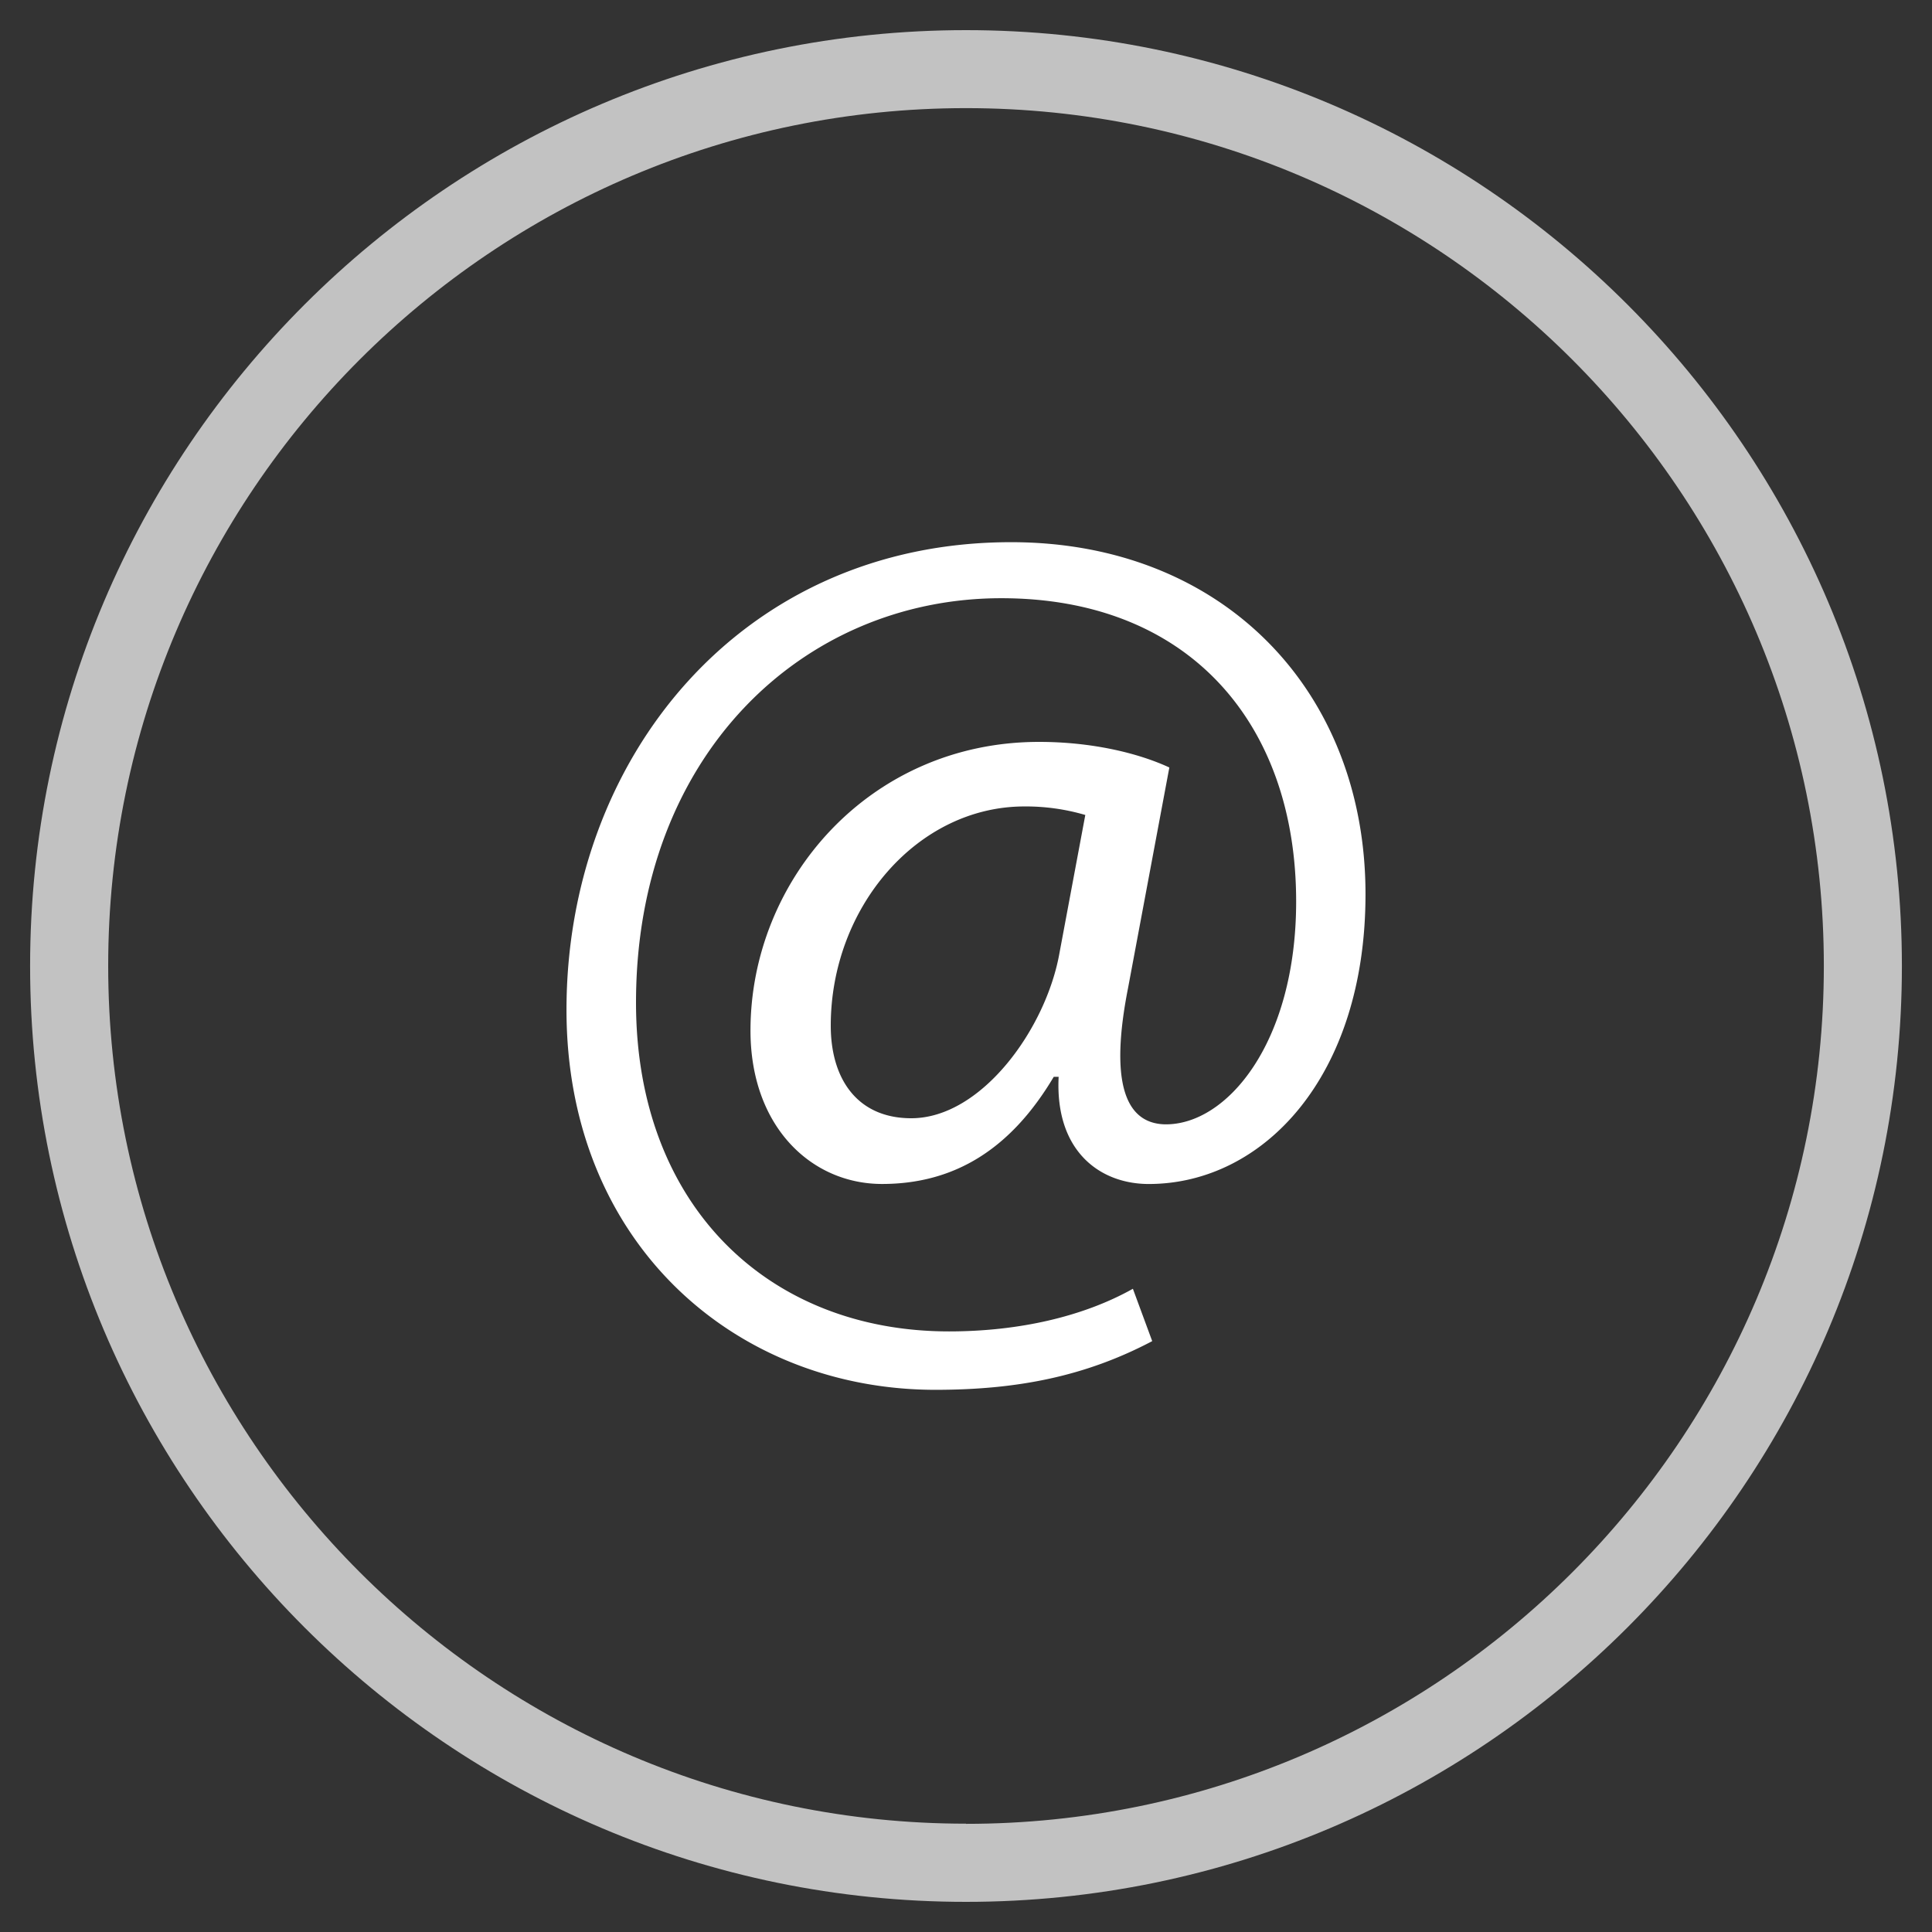
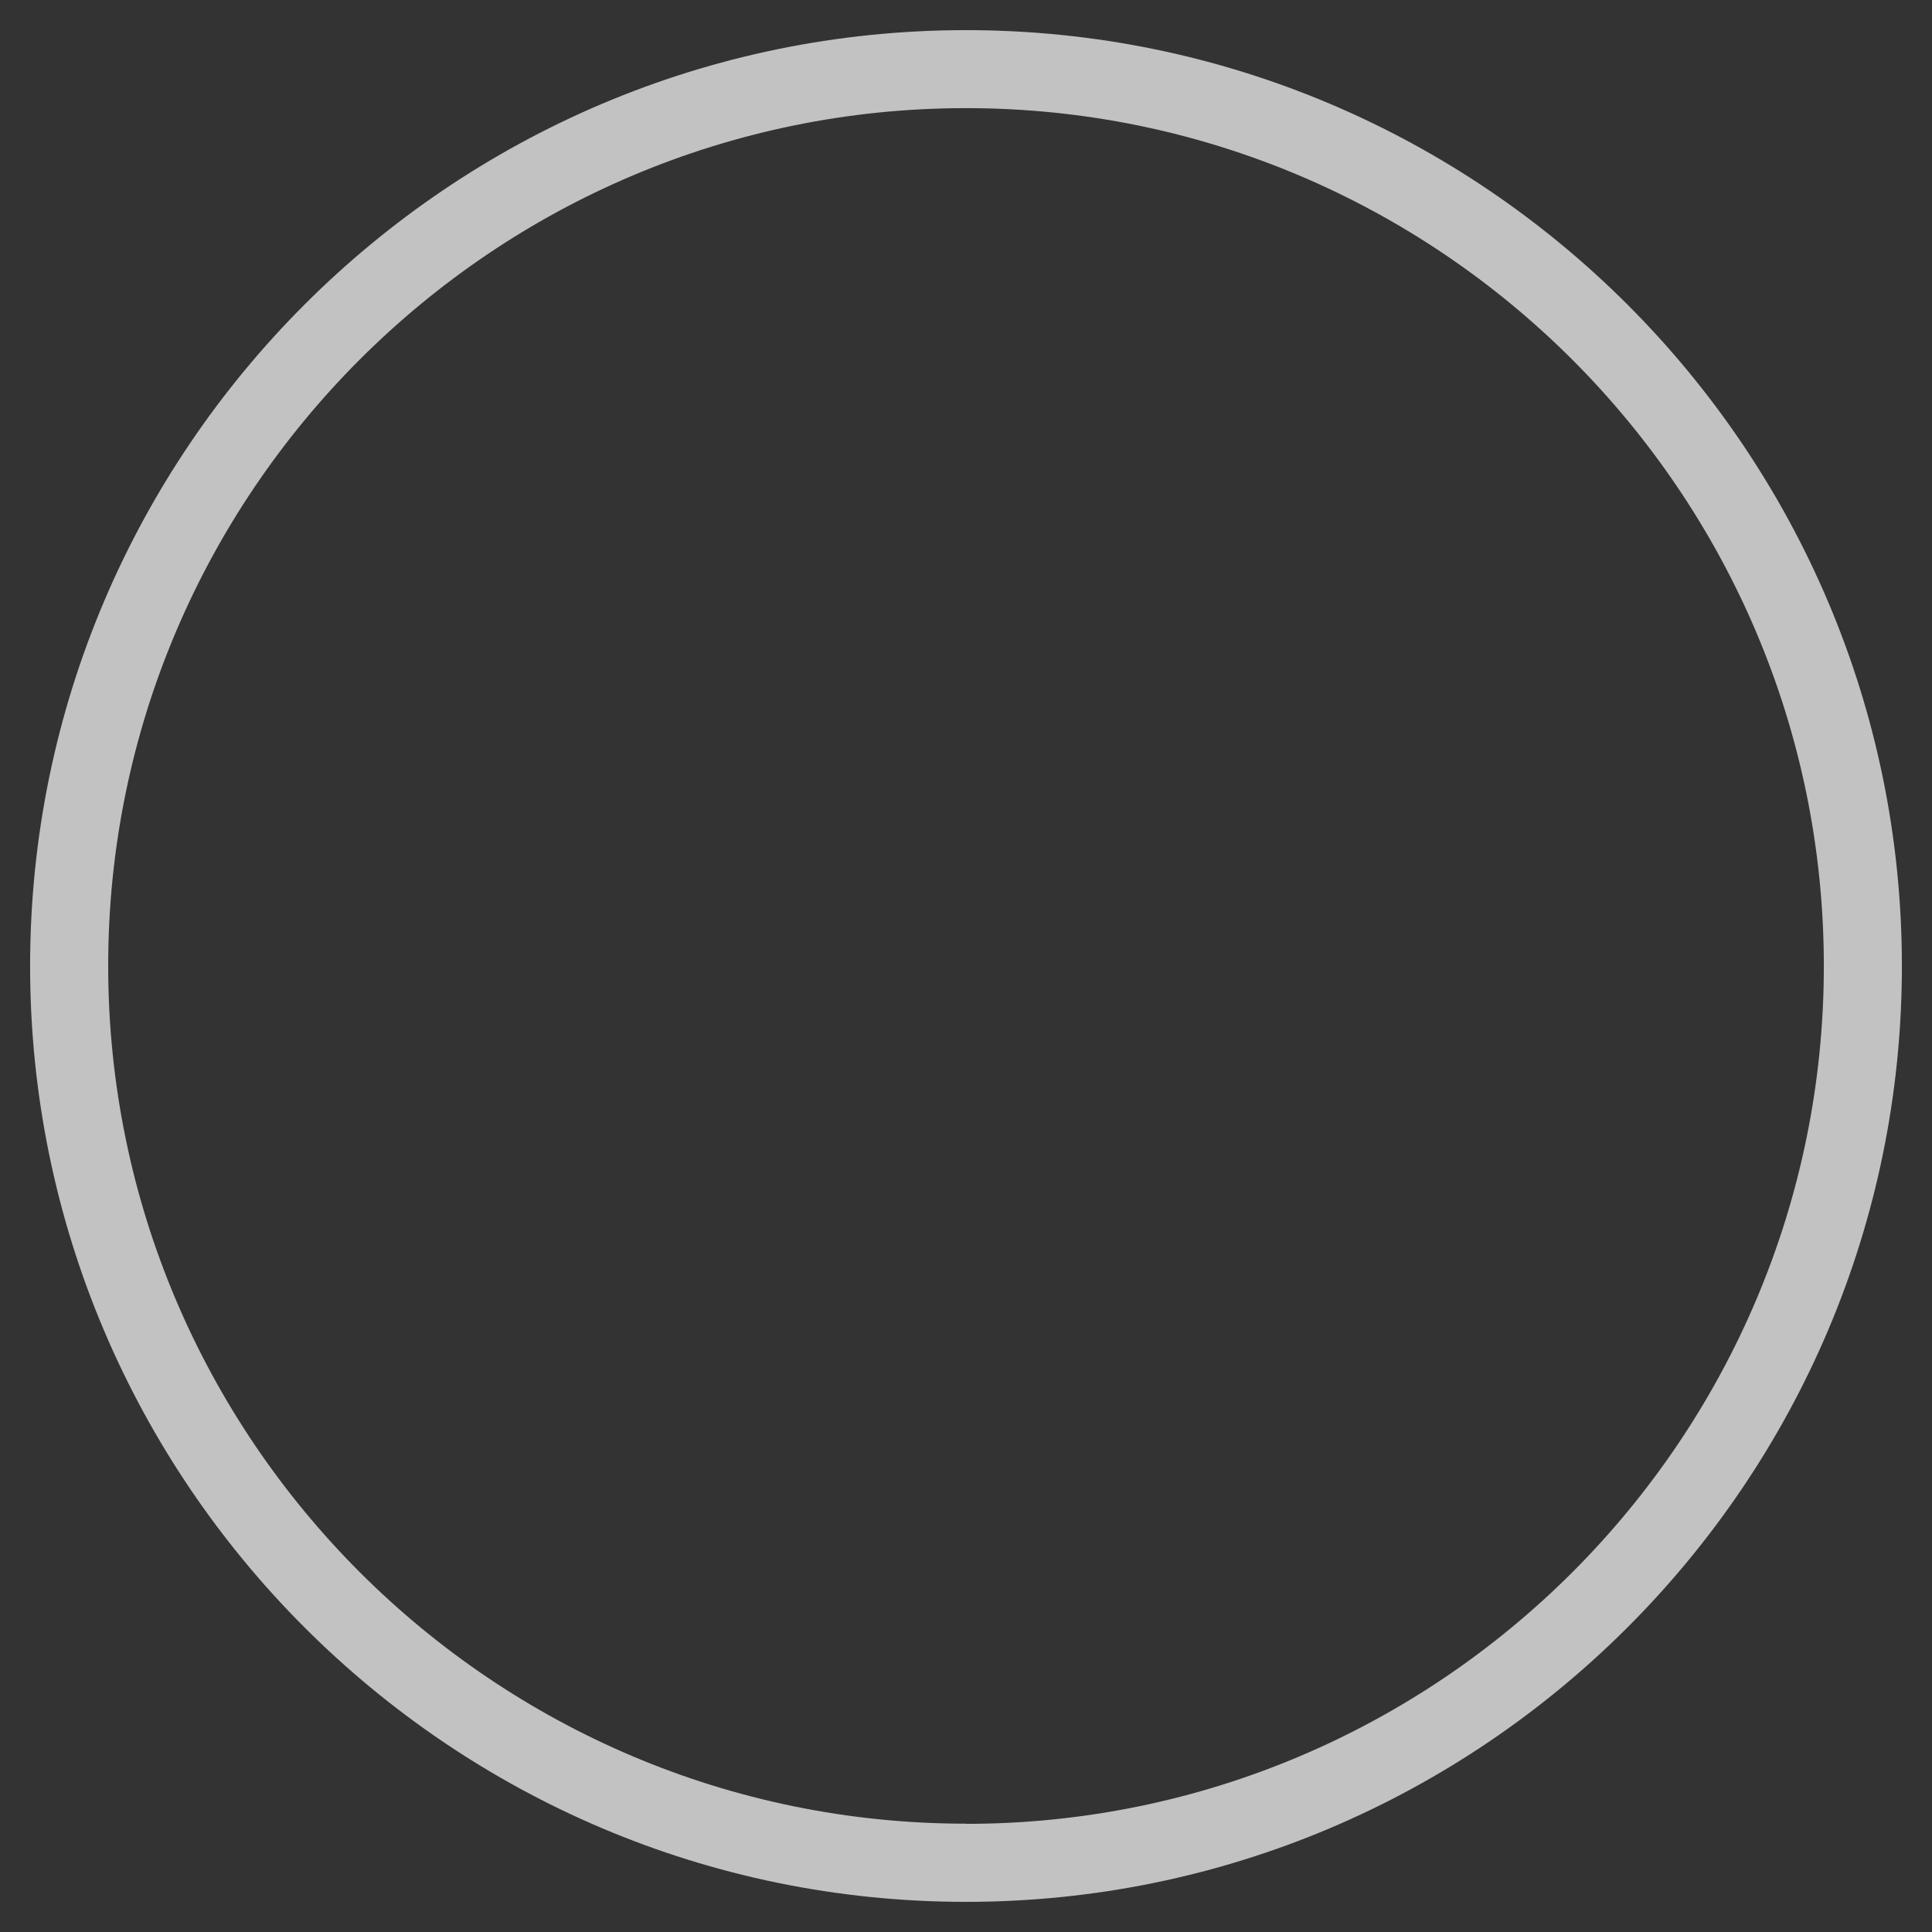
<svg xmlns="http://www.w3.org/2000/svg" id="Capa_1" data-name="Capa 1" viewBox="0 0 600 600">
  <rect x="0" y="0" width="600" height="600" fill="#333333" stroke="none" />
  <defs>
    <style>.cls-1,.cls-2{fill:#fff;}.cls-1{opacity:0.7;}</style>
  </defs>
  <title>page-4</title>
-   <path class="cls-1" d="M300,9.36C139.74,9.36,9.35,139.74,9.35,300S139.74,590.64,300,590.64,590.65,460.26,590.65,300,460.26,9.36,300,9.36Zm0,557c-146.9,0-266.4-119.51-266.4-266.41S153.09,33.58,300,33.58,566.41,153.09,566.41,300,446.91,566.41,300,566.41Zm0,0" />
-   <path class="cls-2" d="M356.75,367.7c35.53,0,67.32-33.28,67.32-90,0-63.17-44.27-109.32-110.07-109.32-84,0-138.07,67.32-138.07,145.24,0,72.62,52.58,118,114.58,118,25.36,0,46.54-4.16,67.32-15.12l-6-16.26c-15.51,8.7-35.57,13.24-57.11,13.24-56,0-97.2-39-97.2-102.12,0-76.79,51.82-125.58,113.44-125.58,58.66,0,91.57,39.33,91.57,94.18,0,43.87-21.56,69.59-40.87,69.21-12.47-.38-17-13.61-11.33-42.36l12.82-68.46c-9.81-4.54-24.2-7.95-40.46-7.95-52.55,0-89.62,42.75-89.62,89.65,0,29.87,18.93,47.64,40.84,47.64,22.7,0,40.11-11,53.34-33.28h1.52C327.61,357.49,341.59,367.7,356.75,367.7ZM283,347.28c-16.67,0-25-12.1-25-28.75,0-36.68,26.86-68.08,60.15-68.08a65.39,65.39,0,0,1,18.9,2.65l-8,42.75C324.95,319.29,304.9,347.28,283,347.28Z" />
+   <path class="cls-1" d="M300,9.36C139.74,9.36,9.35,139.74,9.35,300S139.74,590.64,300,590.64,590.65,460.26,590.65,300,460.26,9.36,300,9.36Zm0,557c-146.9,0-266.4-119.51-266.4-266.41S153.09,33.58,300,33.58,566.41,153.09,566.41,300,446.91,566.41,300,566.41Z" />
</svg>